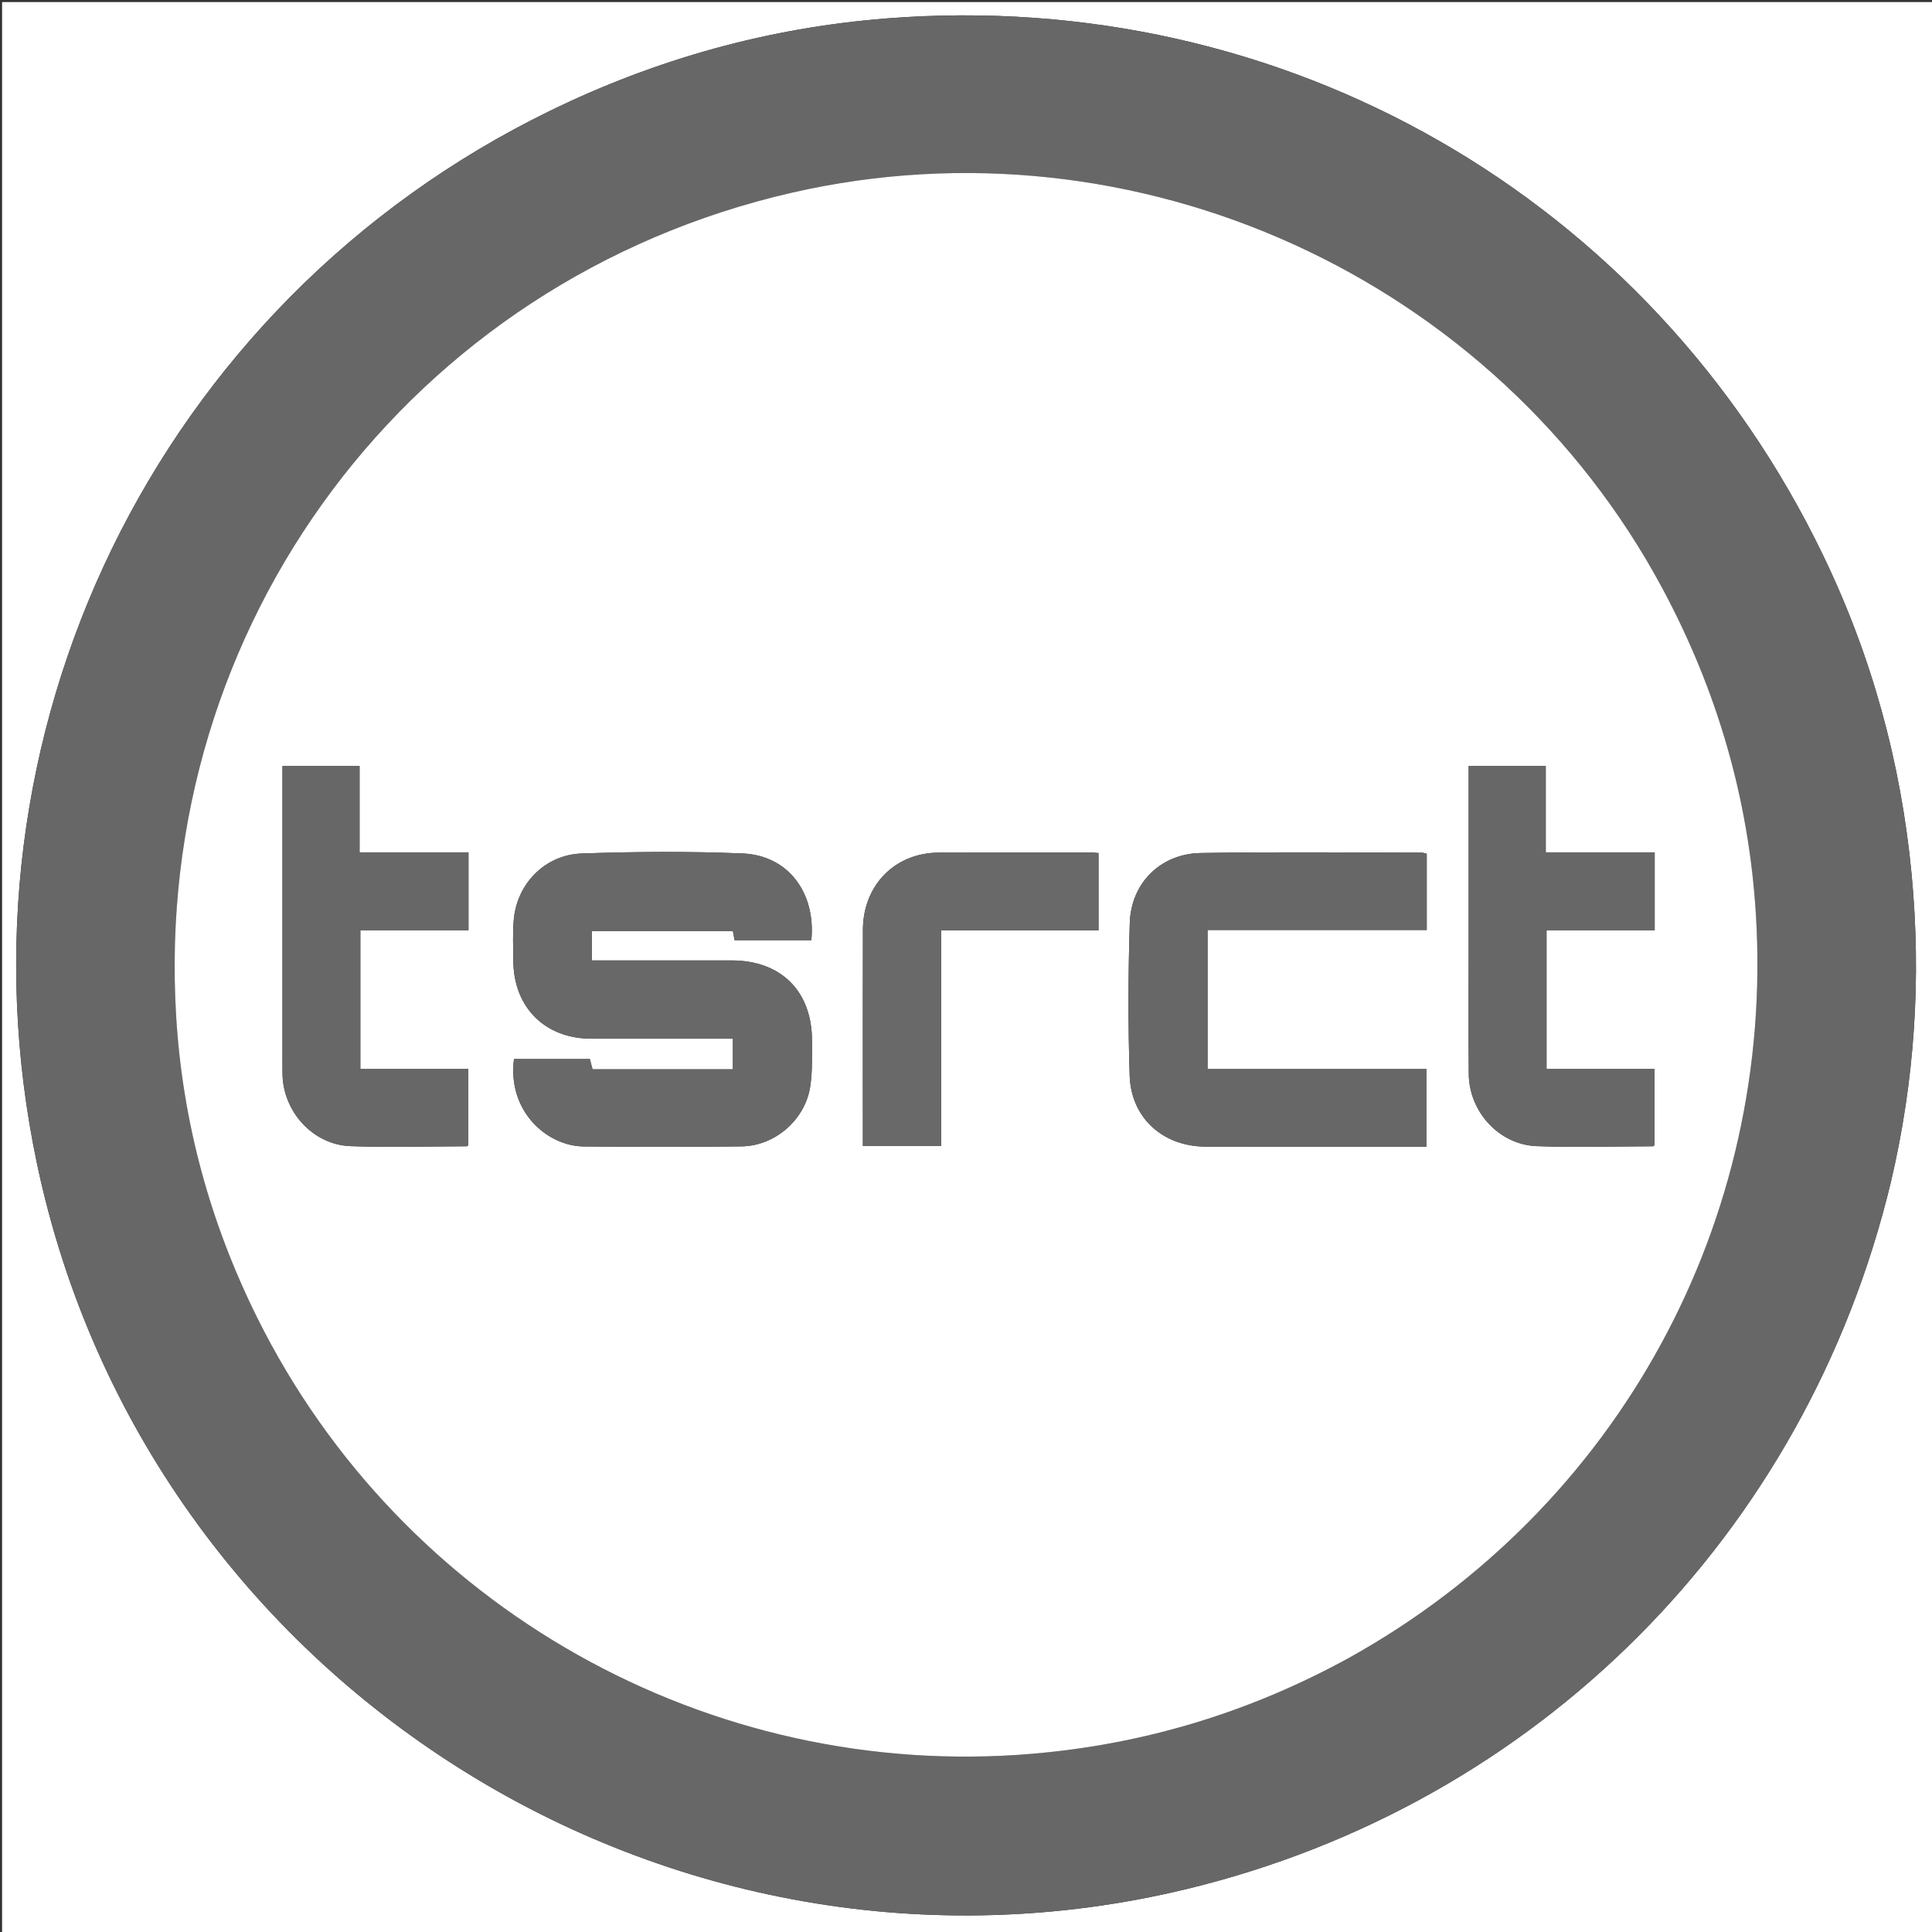
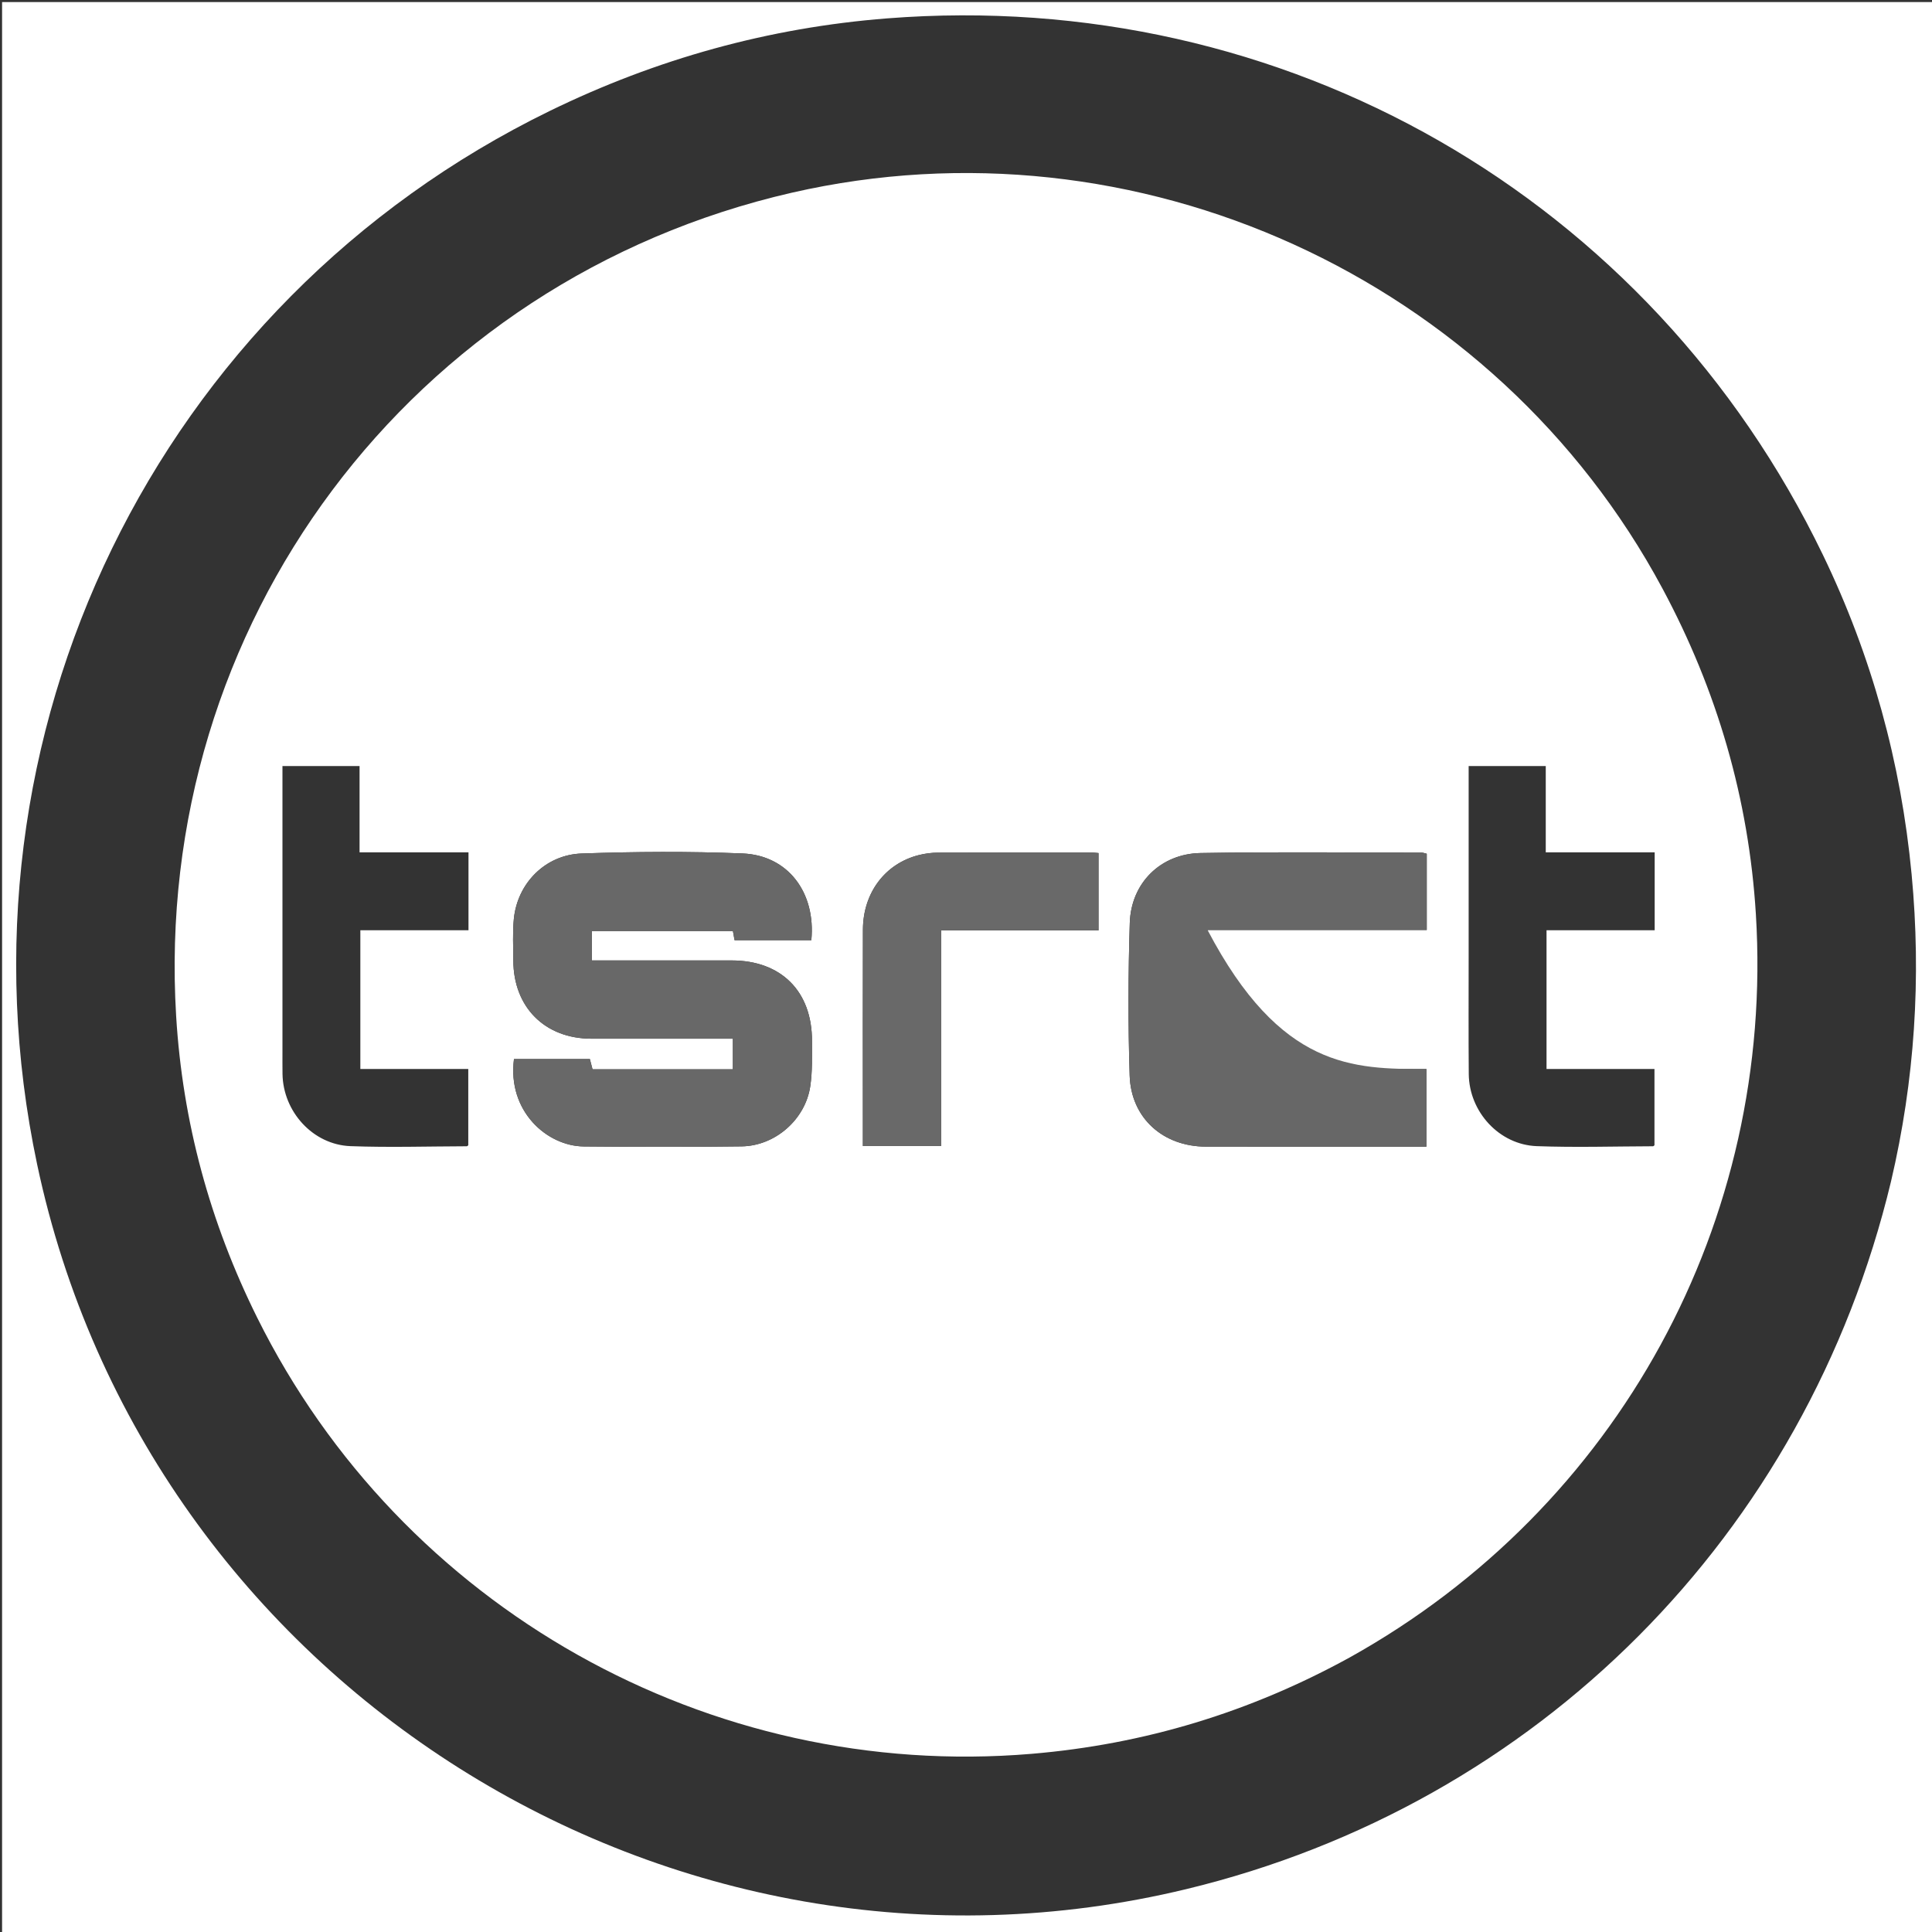
<svg xmlns="http://www.w3.org/2000/svg" version="1.1" id="Layer_1" x="0px" y="0px" width="100%" viewBox="0 0 930 930" enable-background="new 0 0 930 930" xml:space="preserve">
  <rect x="0" y="0" width="930" height="930" fill="#333333" stroke="none" />
  <path fill="#FFFFFF" opacity="1" stroke="none" d=" M931,330   C931,530.667 931,730.833 931,931   C621,931 311,931 1,931   C1,621 1,311 1,1   C311,1 621,1 931,1   C931,110.5 931,220 931,330  M910.254,568.779   C921.715,520.025 924.909,470.721 920.188,420.874   C915.093,367.086 900.983,315.763 877.504,267.135   C794.351,94.91 618.142,-6.092 427.062,8.845   C370.105,13.297 315.965,28.36 264.661,53.39   C75.403,145.723 -25.845,353.897 17.88,560.517   C70.794,810.558 322.558,969.328 571.043,909.358   C739.963,868.591 869.446,738.832 910.254,568.779  z" />
-   <path fill="#676767" opacity="1" stroke="none" d=" M910.171,569.185   C869.446,738.832 739.963,868.591 571.043,909.358   C322.558,969.328 70.794,810.558 17.88,560.517   C-25.845,353.897 75.403,145.723 264.661,53.39   C315.965,28.36 370.105,13.297 427.062,8.845   C618.142,-6.092 794.351,94.91 877.504,267.135   C900.983,315.763 915.093,367.086 920.188,420.874   C924.909,470.721 921.715,520.025 910.171,569.185  M650.103,797.63   C779.011,725.787 854.343,587.779 845.219,440.065   C841.787,384.506 826.553,332.315 800.254,283.293   C719.908,133.527 546.846,54.817 381.225,92.747   C197.608,134.799 73.413,300.811 84.79,489.068   C87.876,540.128 101.084,588.524 123.818,634.295   C193.202,773.988 341.318,857.315 496.61,844.231   C550.863,839.659 601.777,824.207 650.103,797.63  z" />
  <path fill="#FFFFFF" opacity="1" stroke="none" d=" M649.777,797.803   C601.777,824.207 550.863,839.659 496.61,844.231   C341.318,857.315 193.202,773.988 123.818,634.295   C101.084,588.524 87.876,540.128 84.79,489.068   C73.413,300.811 197.608,134.799 381.225,92.747   C546.846,54.817 719.908,133.527 800.254,283.293   C826.553,332.315 841.787,384.506 845.219,440.065   C854.343,587.779 779.011,725.787 649.777,797.803  M308.5,514.72   C300.714,514.72 292.927,514.72 285.226,514.72   C284.684,512.649 284.283,511.113 283.939,509.797   C271.501,509.797 259.425,509.797 247.41,509.797   C244.182,534.966 263.353,551.714 281.048,551.868   C306.366,552.088 331.691,552.177 357.006,551.824   C373.16,551.598 387.621,538.899 390.025,522.976   C391.109,515.793 390.843,508.378 390.863,501.067   C390.931,477.242 376.069,462.362 352.292,462.325   C331.636,462.294 310.98,462.318 290.324,462.318   C288.557,462.318 286.791,462.318 284.868,462.318   C284.868,457.2 284.868,452.794 284.868,448.155   C307.717,448.155 330.282,448.155 352.799,448.155   C353.104,449.853 353.358,451.266 353.595,452.587   C366.136,452.587 378.365,452.587 390.552,452.587   C392.758,429.636 379.32,411.724 357.447,410.825   C331.677,409.766 305.807,409.947 280.024,410.844   C262.458,411.456 249.057,425.198 247.35,442.303   C246.691,448.905 247.085,455.617 247.095,462.279   C247.131,484.783 262.214,499.949 284.627,499.99   C305.616,500.028 326.606,499.999 347.595,499.999   C349.362,499.999 351.129,499.999 352.783,499.999   C352.783,505.235 352.783,509.795 352.783,514.72   C338.099,514.72 323.8,514.72 308.5,514.72  M686.783,441.357   C686.783,431.242 686.783,421.128 686.783,410.958   C685.644,410.695 685.017,410.424 684.389,410.424   C648.902,410.415 613.407,409.987 577.931,410.619   C558.651,410.962 544.447,425.066 543.839,444.263   C543.065,468.726 542.997,493.25 543.782,517.711   C544.44,538.243 559.884,551.924 580.5,551.952   C614.322,551.999 648.144,551.966 681.966,551.966   C683.553,551.966 685.139,551.966 686.627,551.966   C686.627,539.151 686.627,527.069 686.627,514.605   C651.345,514.605 616.408,514.605 581.27,514.605   C581.27,492.19 581.27,470.166 581.27,447.672   C616.534,447.672 651.438,447.672 686.783,447.672   C686.783,445.581 686.783,443.946 686.783,441.357  M135.964,506.497   C135.97,509.997 135.935,513.497 135.99,516.996   C136.276,535.142 150.646,551.042 168.73,551.716   C187.363,552.41 206.044,551.826 224.704,551.774   C224.962,551.774 225.22,551.423 225.413,551.283   C225.413,539.166 225.413,527.109 225.413,514.573   C207.921,514.573 190.821,514.573 173.456,514.573   C173.456,492.185 173.456,470.287 173.456,447.795   C190.936,447.795 208.16,447.795 225.515,447.795   C225.515,435.127 225.515,423.055 225.515,410.298   C208.02,410.298 190.808,410.298 173.082,410.298   C173.082,396.043 173.082,382.468 173.082,368.747   C160.465,368.747 148.378,368.747 135.964,368.747   C135.964,414.535 135.964,460.017 135.964,506.497  M706.96,460.5   C706.967,479.332 706.855,498.165 707.015,516.996   C707.169,535.152 721.64,551.04 739.725,551.715   C758.358,552.411 777.039,551.825 795.698,551.773   C795.957,551.773 796.214,551.422 796.406,551.282   C796.406,539.164 796.406,527.109 796.406,514.572   C778.913,514.572 761.813,514.572 744.449,514.572   C744.449,492.183 744.449,470.285 744.449,447.792   C761.931,447.792 779.155,447.792 796.508,447.792   C796.508,435.125 796.508,423.053 796.508,410.297   C779.012,410.297 761.8,410.297 744.077,410.297   C744.077,396.045 744.077,382.467 744.077,368.747   C731.463,368.747 719.376,368.747 706.96,368.747   C706.96,399.202 706.96,429.351 706.96,460.5  M415.359,537.493   C415.359,542.247 415.359,547 415.359,551.654   C428.274,551.654 440.365,551.654 453.016,551.654   C453.016,516.953 453.016,482.564 453.016,447.875   C466.059,447.875 478.537,447.875 491.015,447.875   C503.611,447.875 516.207,447.875 528.787,447.875   C528.787,435.051 528.787,422.954 528.787,410.635   C527.564,410.532 526.592,410.38 525.62,410.379   C500.954,410.369 476.288,410.332 451.623,410.429   C448.49,410.441 445.279,410.851 442.242,411.619   C426.026,415.725 415.437,429.826 415.385,447.498   C415.298,477.164 415.36,506.83 415.359,537.493  z" />
  <path fill="#686868" opacity="1" stroke="none" d=" M309,514.72   C323.8,514.72 338.099,514.72 352.783,514.72   C352.783,509.795 352.783,505.235 352.783,499.999   C351.129,499.999 349.362,499.999 347.595,499.999   C326.606,499.999 305.616,500.028 284.627,499.99   C262.214,499.949 247.131,484.783 247.095,462.279   C247.085,455.617 246.691,448.905 247.35,442.303   C249.057,425.198 262.458,411.456 280.024,410.844   C305.807,409.947 331.677,409.766 357.447,410.825   C379.32,411.724 392.758,429.636 390.552,452.587   C378.365,452.587 366.136,452.587 353.595,452.587   C353.358,451.266 353.104,449.853 352.799,448.155   C330.282,448.155 307.717,448.155 284.868,448.155   C284.868,452.794 284.868,457.2 284.868,462.318   C286.791,462.318 288.557,462.318 290.324,462.318   C310.98,462.318 331.636,462.294 352.292,462.325   C376.069,462.362 390.931,477.242 390.863,501.067   C390.843,508.378 391.109,515.793 390.025,522.976   C387.621,538.899 373.16,551.598 357.006,551.824   C331.691,552.177 306.366,552.088 281.048,551.868   C263.353,551.714 244.182,534.966 247.41,509.797   C259.425,509.797 271.501,509.797 283.939,509.797   C284.283,511.113 284.684,512.649 285.226,514.72   C292.927,514.72 300.714,514.72 309,514.72  z" />
-   <path fill="#676767" opacity="1" stroke="none" d=" M686.783,441.834   C686.783,443.946 686.783,445.581 686.783,447.672   C651.438,447.672 616.534,447.672 581.27,447.672   C581.27,470.166 581.27,492.19 581.27,514.605   C616.408,514.605 651.345,514.605 686.627,514.605   C686.627,527.069 686.627,539.151 686.627,551.966   C685.139,551.966 683.553,551.966 681.966,551.966   C648.144,551.966 614.322,551.999 580.5,551.952   C559.884,551.924 544.44,538.243 543.782,517.711   C542.997,493.25 543.065,468.726 543.839,444.263   C544.447,425.066 558.651,410.962 577.931,410.619   C613.407,409.987 648.902,410.415 684.389,410.424   C685.017,410.424 685.644,410.695 686.783,410.958   C686.783,421.128 686.783,431.242 686.783,441.834  z" />
-   <path fill="#676767" opacity="1" stroke="none" d=" M135.964,505.998   C135.964,460.017 135.964,414.535 135.964,368.747   C148.378,368.747 160.465,368.747 173.082,368.747   C173.082,382.468 173.082,396.043 173.082,410.298   C190.808,410.298 208.02,410.298 225.515,410.298   C225.515,423.055 225.515,435.127 225.515,447.795   C208.16,447.795 190.936,447.795 173.456,447.795   C173.456,470.287 173.456,492.185 173.456,514.573   C190.821,514.573 207.921,514.573 225.413,514.573   C225.413,527.109 225.413,539.166 225.413,551.283   C225.22,551.423 224.962,551.774 224.704,551.774   C206.044,551.826 187.363,552.41 168.73,551.716   C150.646,551.042 136.276,535.142 135.99,516.996   C135.935,513.497 135.97,509.997 135.964,505.998  z" />
-   <path fill="#676767" opacity="1" stroke="none" d=" M706.96,460   C706.96,429.351 706.96,399.202 706.96,368.747   C719.376,368.747 731.463,368.747 744.077,368.747   C744.077,382.467 744.077,396.045 744.077,410.297   C761.8,410.297 779.012,410.297 796.508,410.297   C796.508,423.053 796.508,435.125 796.508,447.792   C779.155,447.792 761.931,447.792 744.449,447.792   C744.449,470.285 744.449,492.183 744.449,514.572   C761.813,514.572 778.913,514.572 796.406,514.572   C796.406,527.109 796.406,539.164 796.406,551.282   C796.214,551.422 795.957,551.773 795.698,551.773   C777.039,551.825 758.358,552.411 739.725,551.715   C721.64,551.04 707.169,535.152 707.015,516.996   C706.855,498.165 706.967,479.332 706.96,460  z" />
+   <path fill="#676767" opacity="1" stroke="none" d=" M686.783,441.834   C686.783,443.946 686.783,445.581 686.783,447.672   C651.438,447.672 616.534,447.672 581.27,447.672   C616.408,514.605 651.345,514.605 686.627,514.605   C686.627,527.069 686.627,539.151 686.627,551.966   C685.139,551.966 683.553,551.966 681.966,551.966   C648.144,551.966 614.322,551.999 580.5,551.952   C559.884,551.924 544.44,538.243 543.782,517.711   C542.997,493.25 543.065,468.726 543.839,444.263   C544.447,425.066 558.651,410.962 577.931,410.619   C613.407,409.987 648.902,410.415 684.389,410.424   C685.017,410.424 685.644,410.695 686.783,410.958   C686.783,421.128 686.783,431.242 686.783,441.834  z" />
  <path fill="#696969" opacity="1" stroke="none" d=" M415.359,536.994   C415.36,506.83 415.298,477.164 415.385,447.498   C415.437,429.826 426.026,415.725 442.242,411.619   C445.279,410.851 448.49,410.441 451.623,410.429   C476.288,410.332 500.954,410.369 525.62,410.379   C526.592,410.38 527.564,410.532 528.787,410.635   C528.787,422.954 528.787,435.051 528.787,447.875   C516.207,447.875 503.611,447.875 491.015,447.875   C478.537,447.875 466.059,447.875 453.016,447.875   C453.016,482.564 453.016,516.953 453.016,551.654   C440.365,551.654 428.274,551.654 415.359,551.654   C415.359,547 415.359,542.247 415.359,536.994  z" />
</svg>